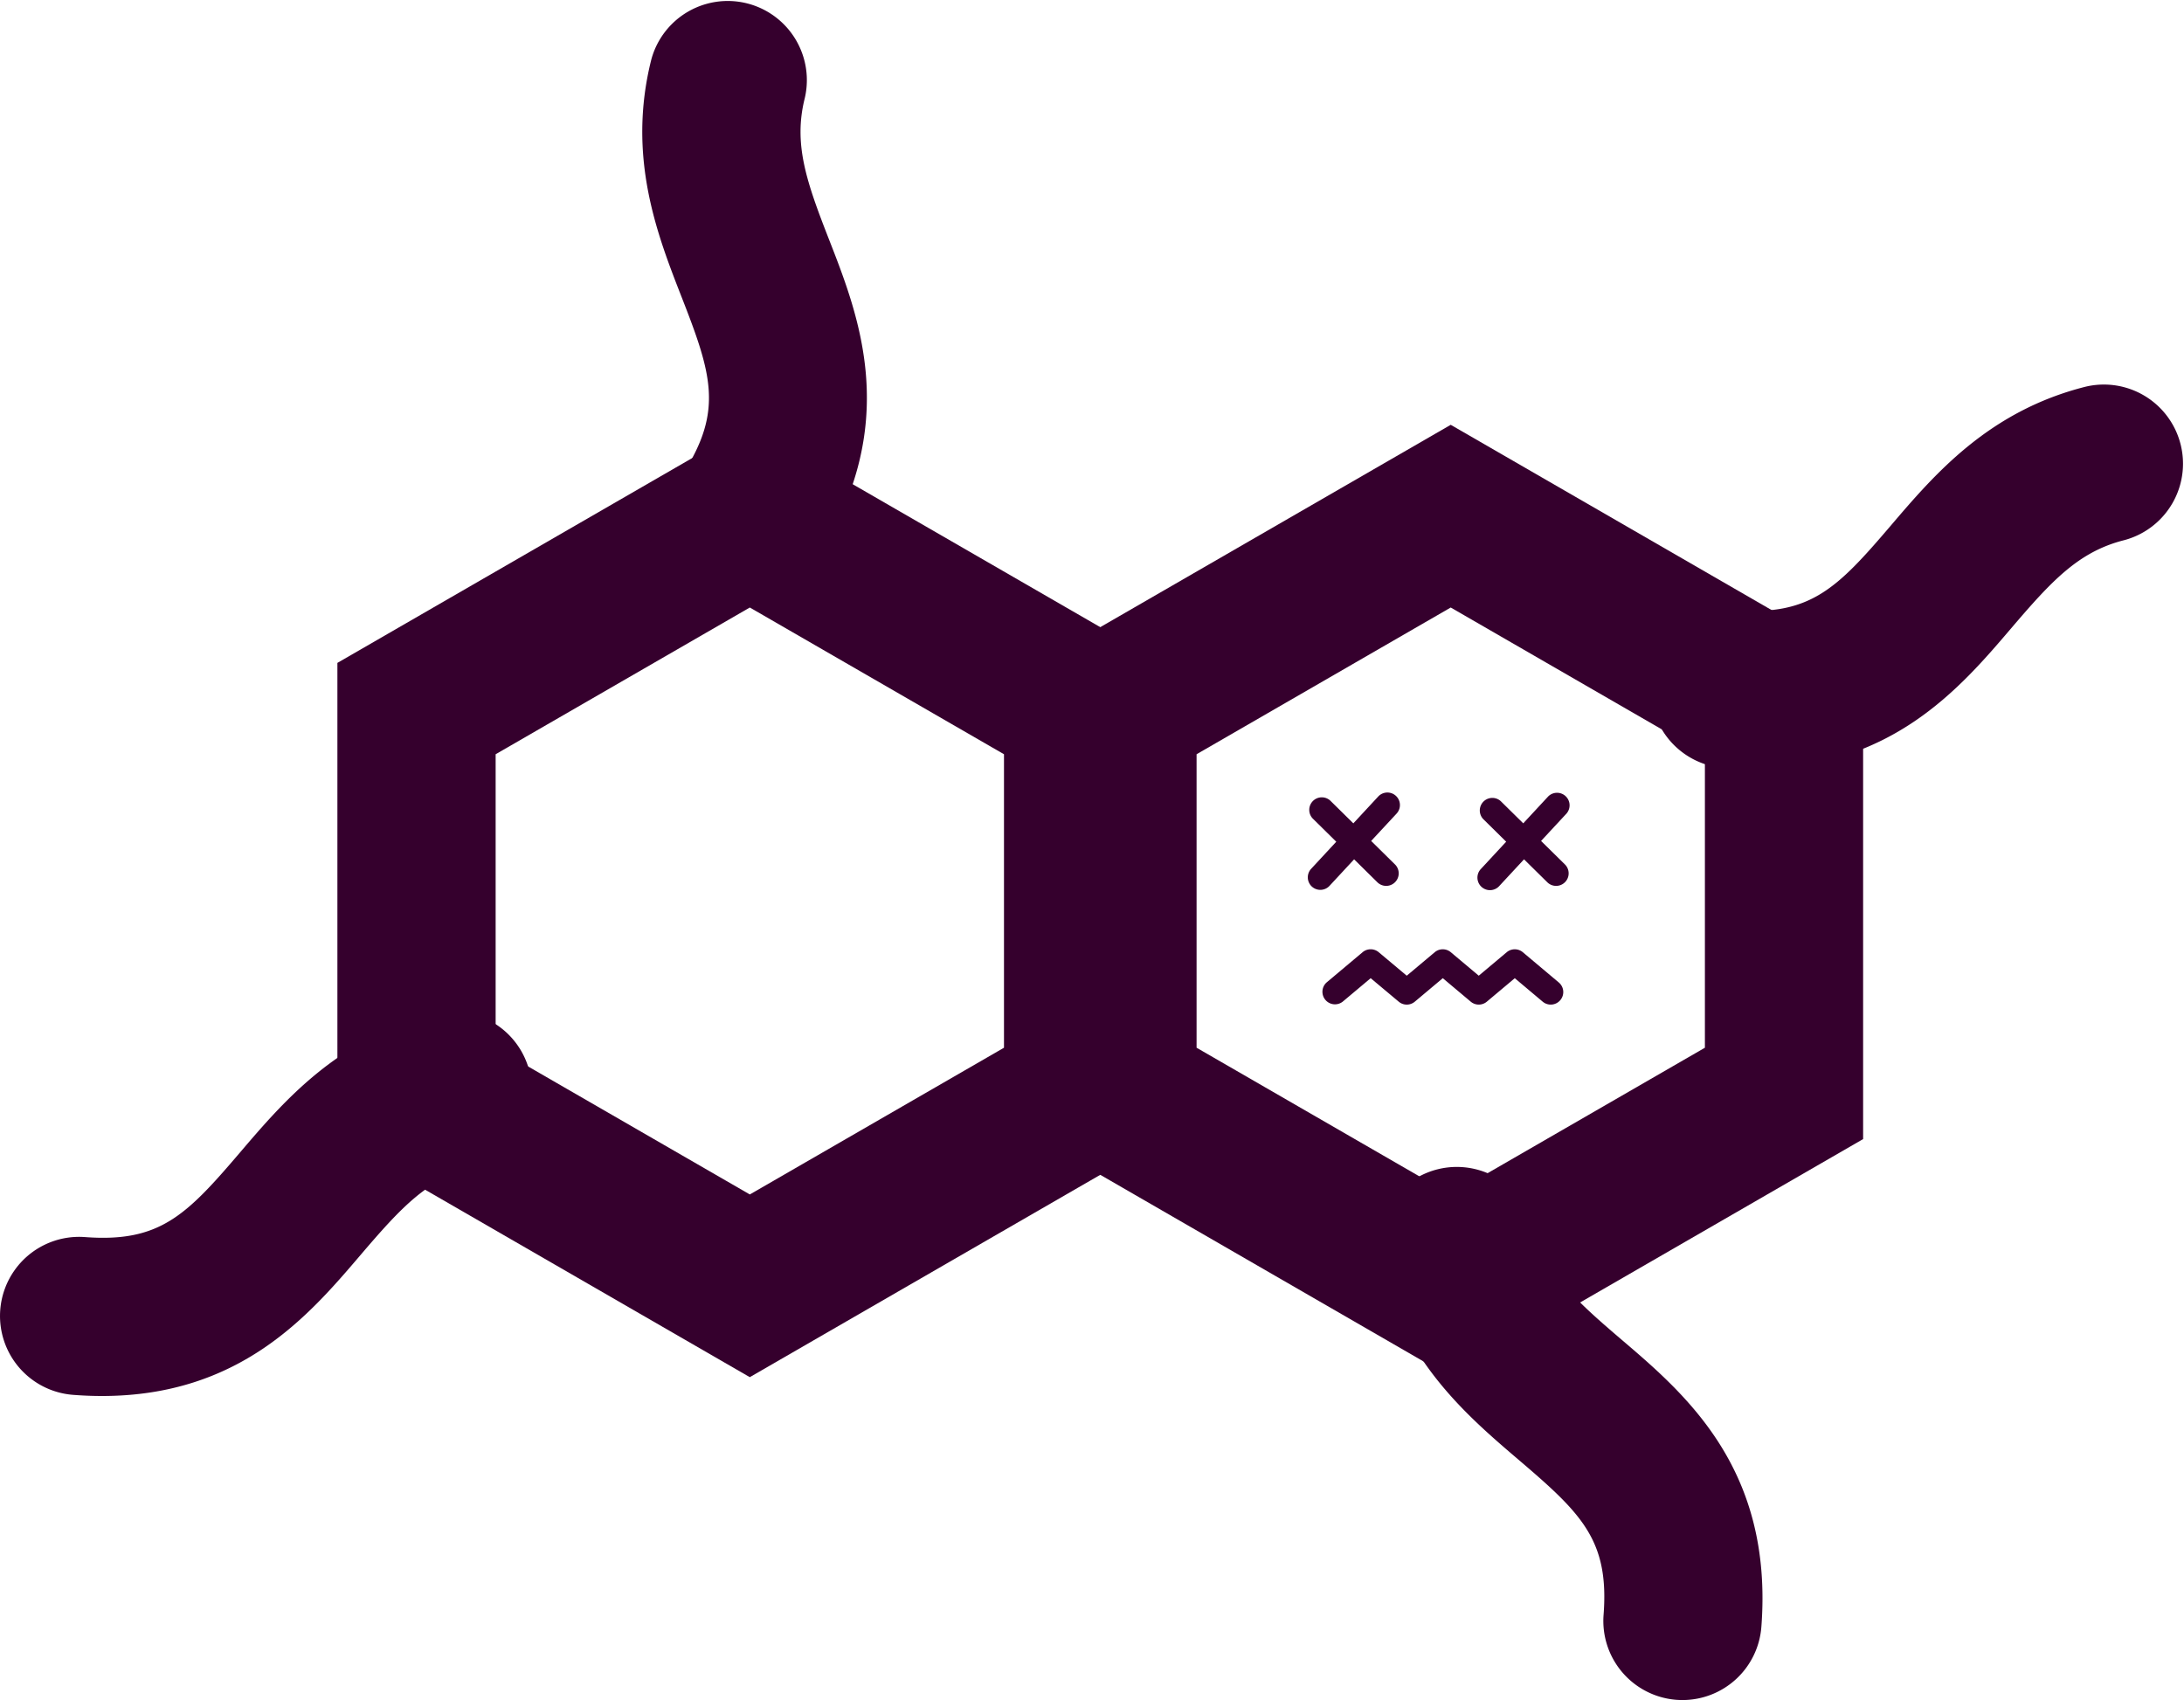
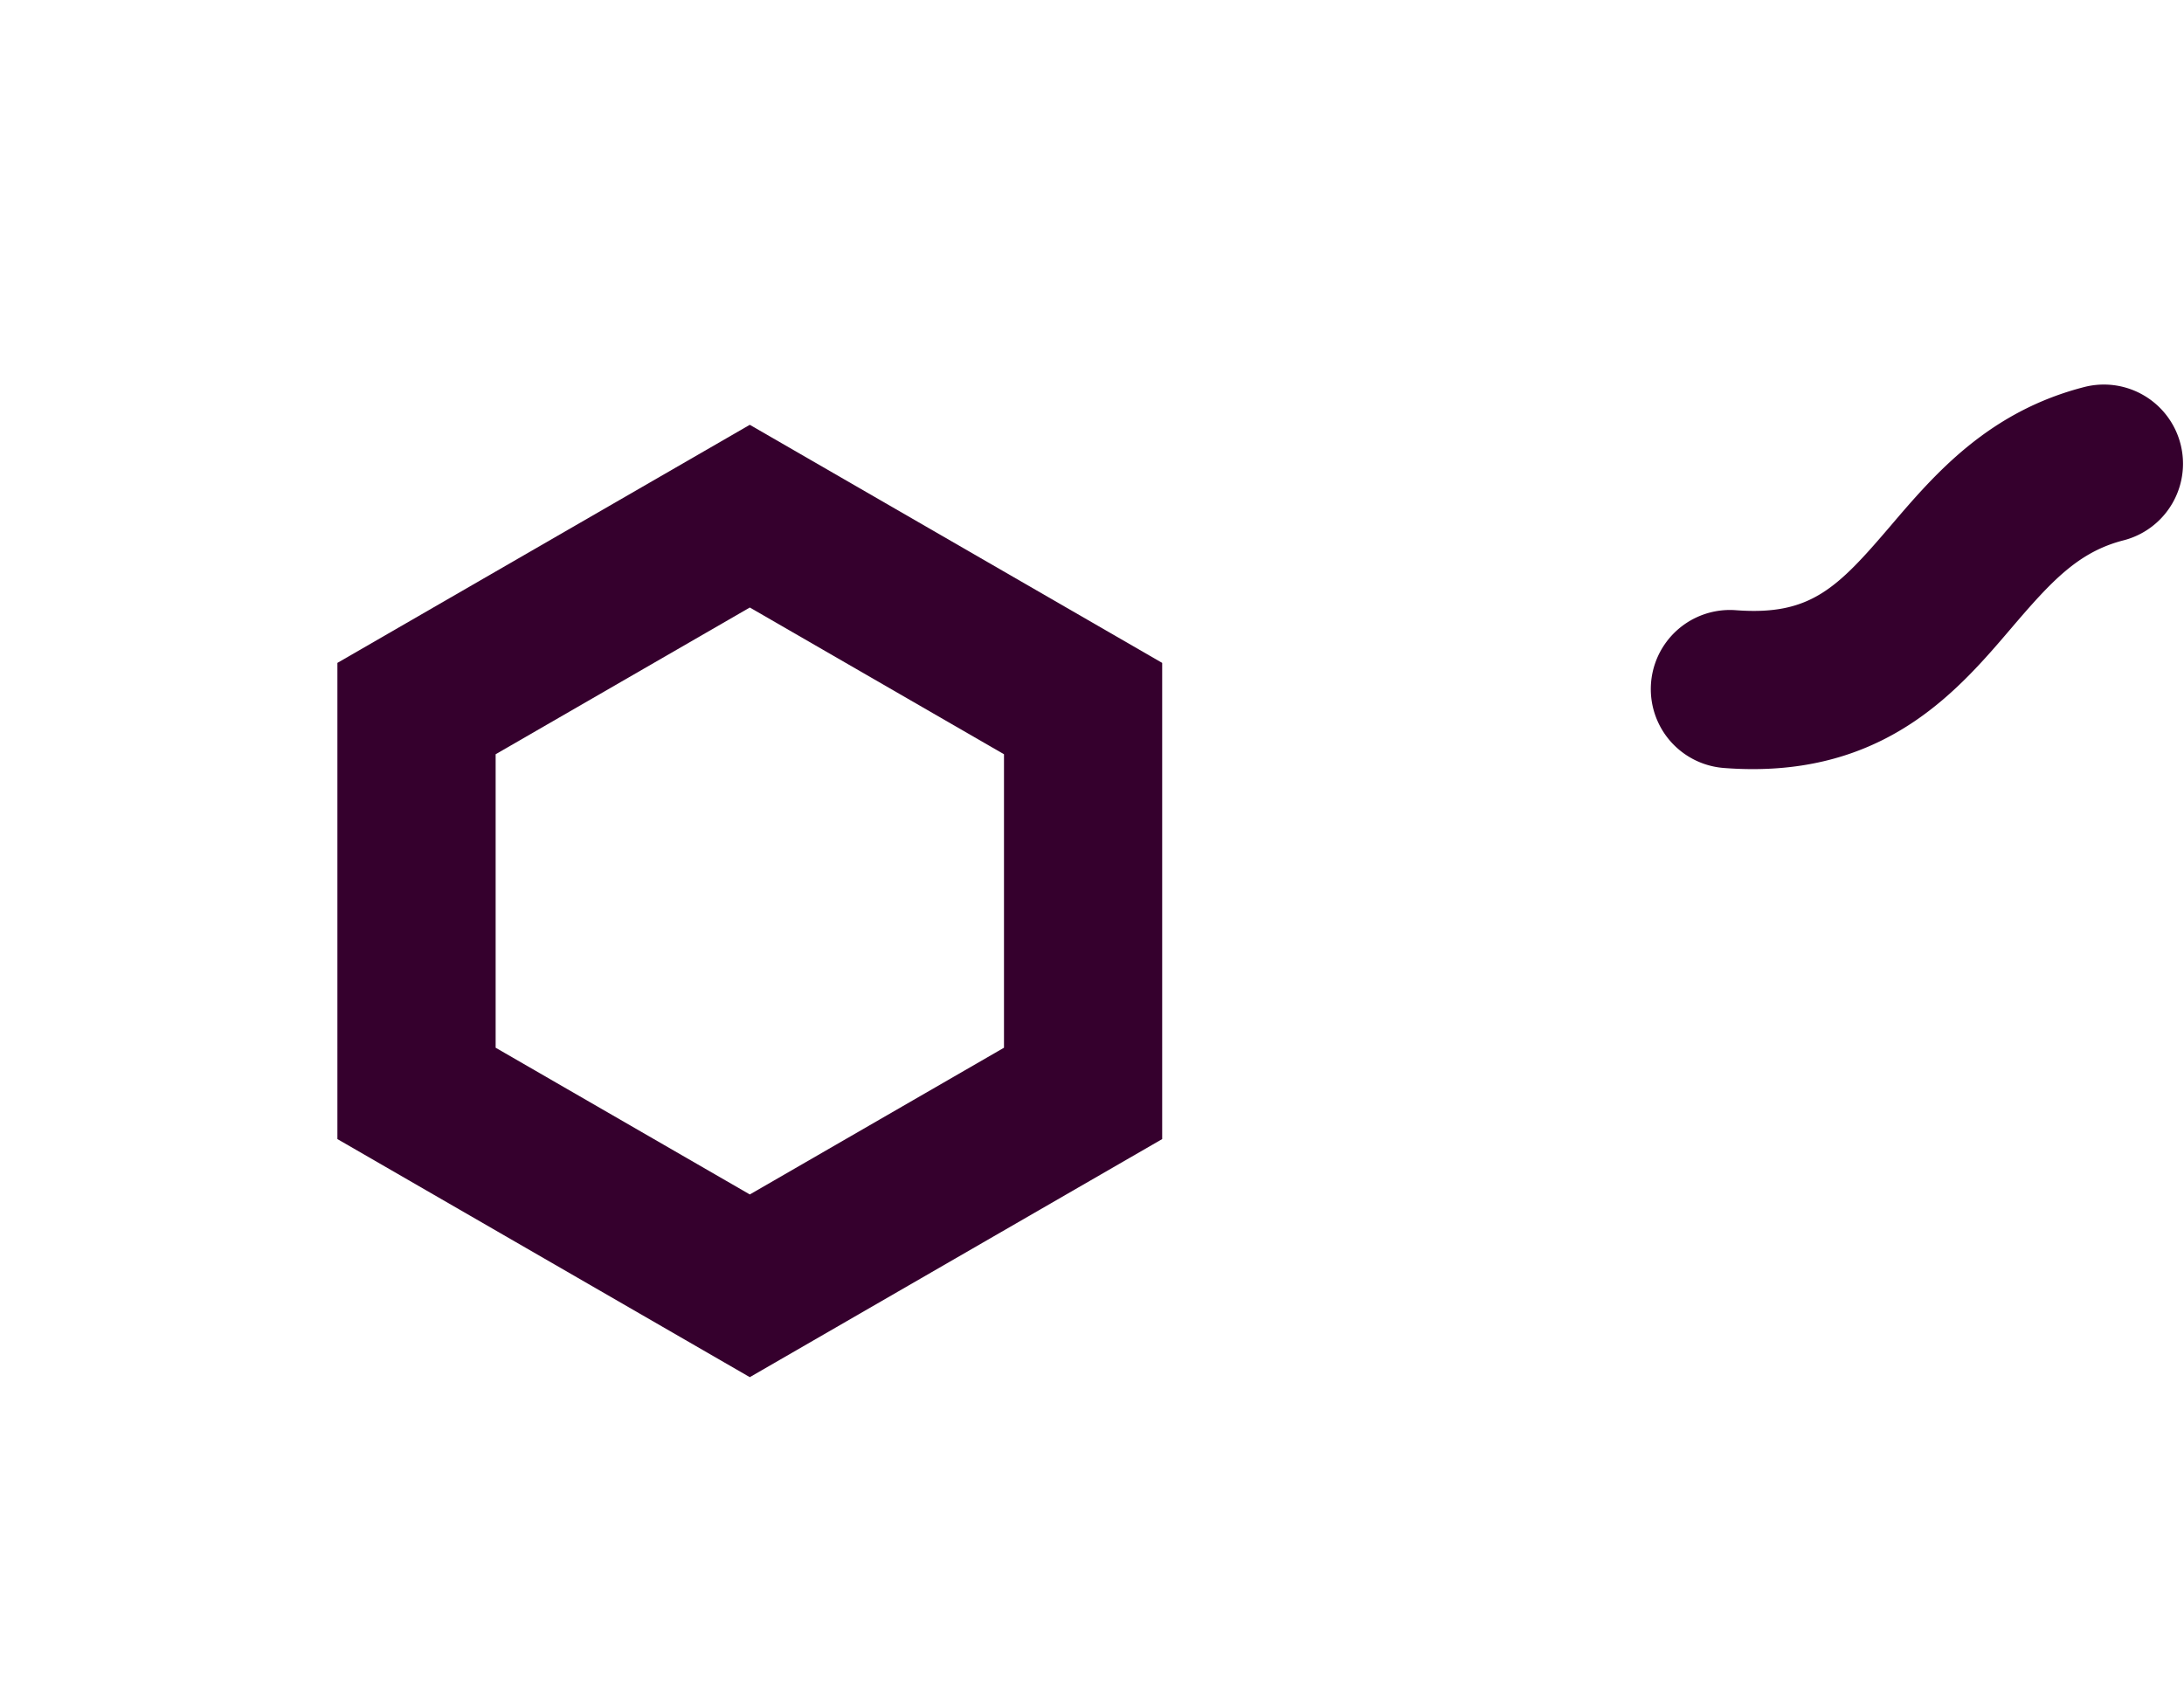
<svg xmlns="http://www.w3.org/2000/svg" viewBox="0 0 95.438 74.291">
  <defs>
    <style>.cls-1{fill:#35002d;}</style>
  </defs>
  <g id="レイヤー_2" data-name="レイヤー 2">
    <g id="base">
      <path class="cls-1" d="M32.765,60.181l-18.021-10.404V28.968l18.021-10.404,18.021,10.404V49.777ZM21.659,45.785l11.107,6.412,11.107-6.412V32.96l-11.107-6.412-11.107,6.412Z" />
-       <path class="cls-1" d="M63.395,60.181l-18.02-10.404V28.968l18.02-10.404,18.021,10.404V49.777ZM52.289,45.785l11.106,6.412,11.107-6.412V32.96l-11.107-6.412-11.106,6.412Z" />
-       <path class="cls-1" d="M32.762,26.014a3.459,3.459,0,0,1-2.91-5.32c1.756-2.747,1.249-4.348-.064-7.707-1.066-2.728-2.393-6.122-1.331-10.368a3.458,3.458,0,0,1,6.709,1.677c-.501,2.004.078,3.652,1.063,6.174,1.339,3.427,3.174,8.121-.55,13.948A3.456,3.456,0,0,1,32.762,26.014Z" />
      <path class="cls-1" d="M76.595,33.61c-.408,0-.828-.016-1.264-.05a3.457,3.457,0,1,1,.529-6.894c3.254.244,4.423-.954,6.765-3.697,1.901-2.228,4.266-5,8.51-6.07a3.458,3.458,0,0,1,1.689,6.706c-2.002.505-3.181,1.793-4.939,3.852C85.648,30.079,82.636,33.61,76.595,33.61Z" />
-       <path class="cls-1" d="M4.457,61.004c-.408,0-.828-.016-1.264-.05A3.457,3.457,0,1,1,3.723,54.06c3.256.243,4.423-.953,6.765-3.697,1.901-2.228,4.266-5,8.509-6.07a3.458,3.458,0,0,1,1.691,6.705c-2.003.505-3.182,1.793-4.94,3.853C13.51,57.474,10.498,61.004,4.457,61.004Z" />
-       <path class="cls-1" d="M73.526,74.291c-.089,0-.178-.004-.269-.01a3.458,3.458,0,0,1-3.183-3.712c.25-3.251-.952-4.423-3.696-6.763-2.228-1.901-5.001-4.266-6.07-8.51a3.457,3.457,0,1,1,6.705-1.689c.505,2.003,1.793,3.182,3.852,4.939,2.799,2.388,6.633,5.659,6.104,12.554A3.459,3.459,0,0,1,73.526,74.291Z" />
-       <path class="cls-1" d="M57.325,38.741a.548.548,0,0,1-.029-.775l1.097-1.183-1.003-.989a.548.548,0,1,1,.769-.78l.98.966L60.226,34.808a.547.547,0,1,1,.803.745L59.918,36.749l1.054,1.039a.548.548,0,0,1-.769.78l-1.03-1.016-1.074,1.158A.548.548,0,0,1,57.325,38.741ZM68.184,43.705a.547.547,0,0,1-.771.067l-1.219-1.025-1.221,1.025a.547.547,0,0,1-.704,0l-1.221-1.026-1.222,1.026a.546.546,0,0,1-.704,0l-1.225-1.026-1.224,1.027a.548.548,0,0,1-.704-.839L59.544,41.611a.547.547,0,0,1,.704,0l1.225,1.027,1.222-1.026a.546.546,0,0,1,.704,0l1.221,1.025,1.221-1.025a.547.547,0,0,1,.705,0l1.572,1.322A.547.547,0,0,1,68.184,43.705Zm.214-5.917a.548.548,0,0,1-.769.78l-1.031-1.016-1.074,1.158a.548.548,0,1,1-.803-.745l1.097-1.183-1.003-.989a.548.548,0,0,1,.769-.78l.98.966,1.088-1.173a.548.548,0,0,1,.803.745L67.343,36.749Z" />
    </g>
  </g>
</svg>